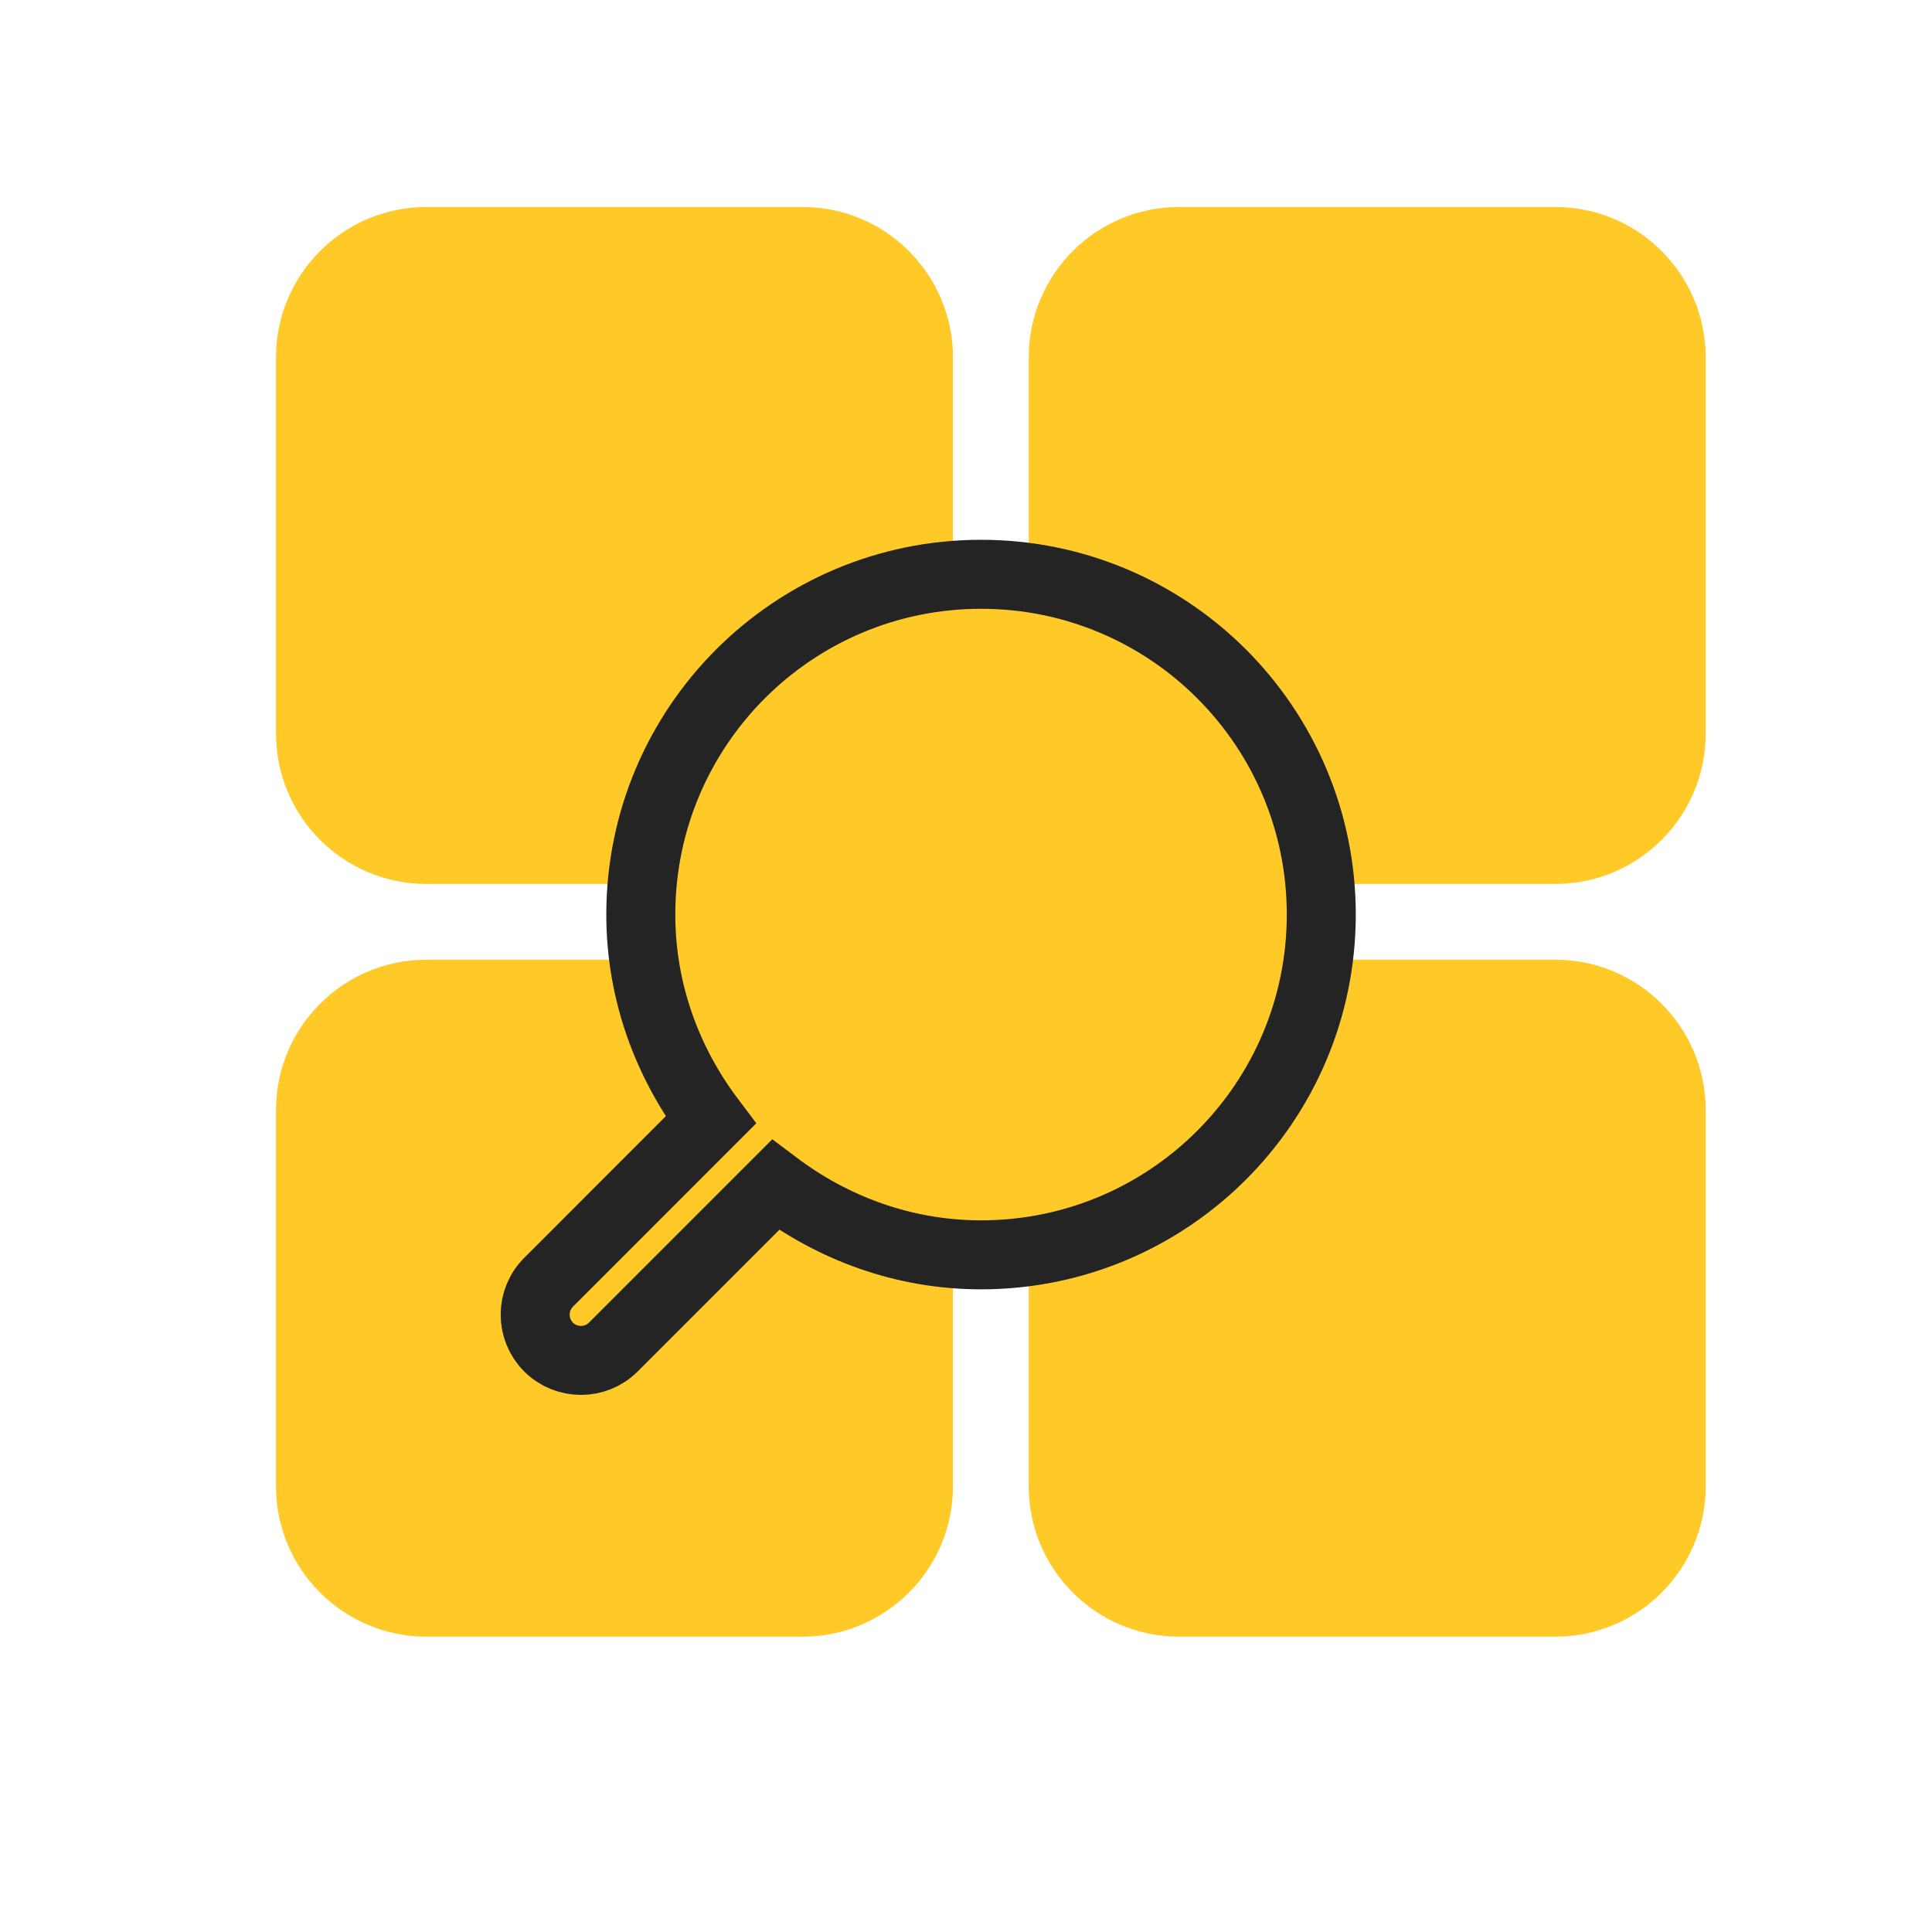
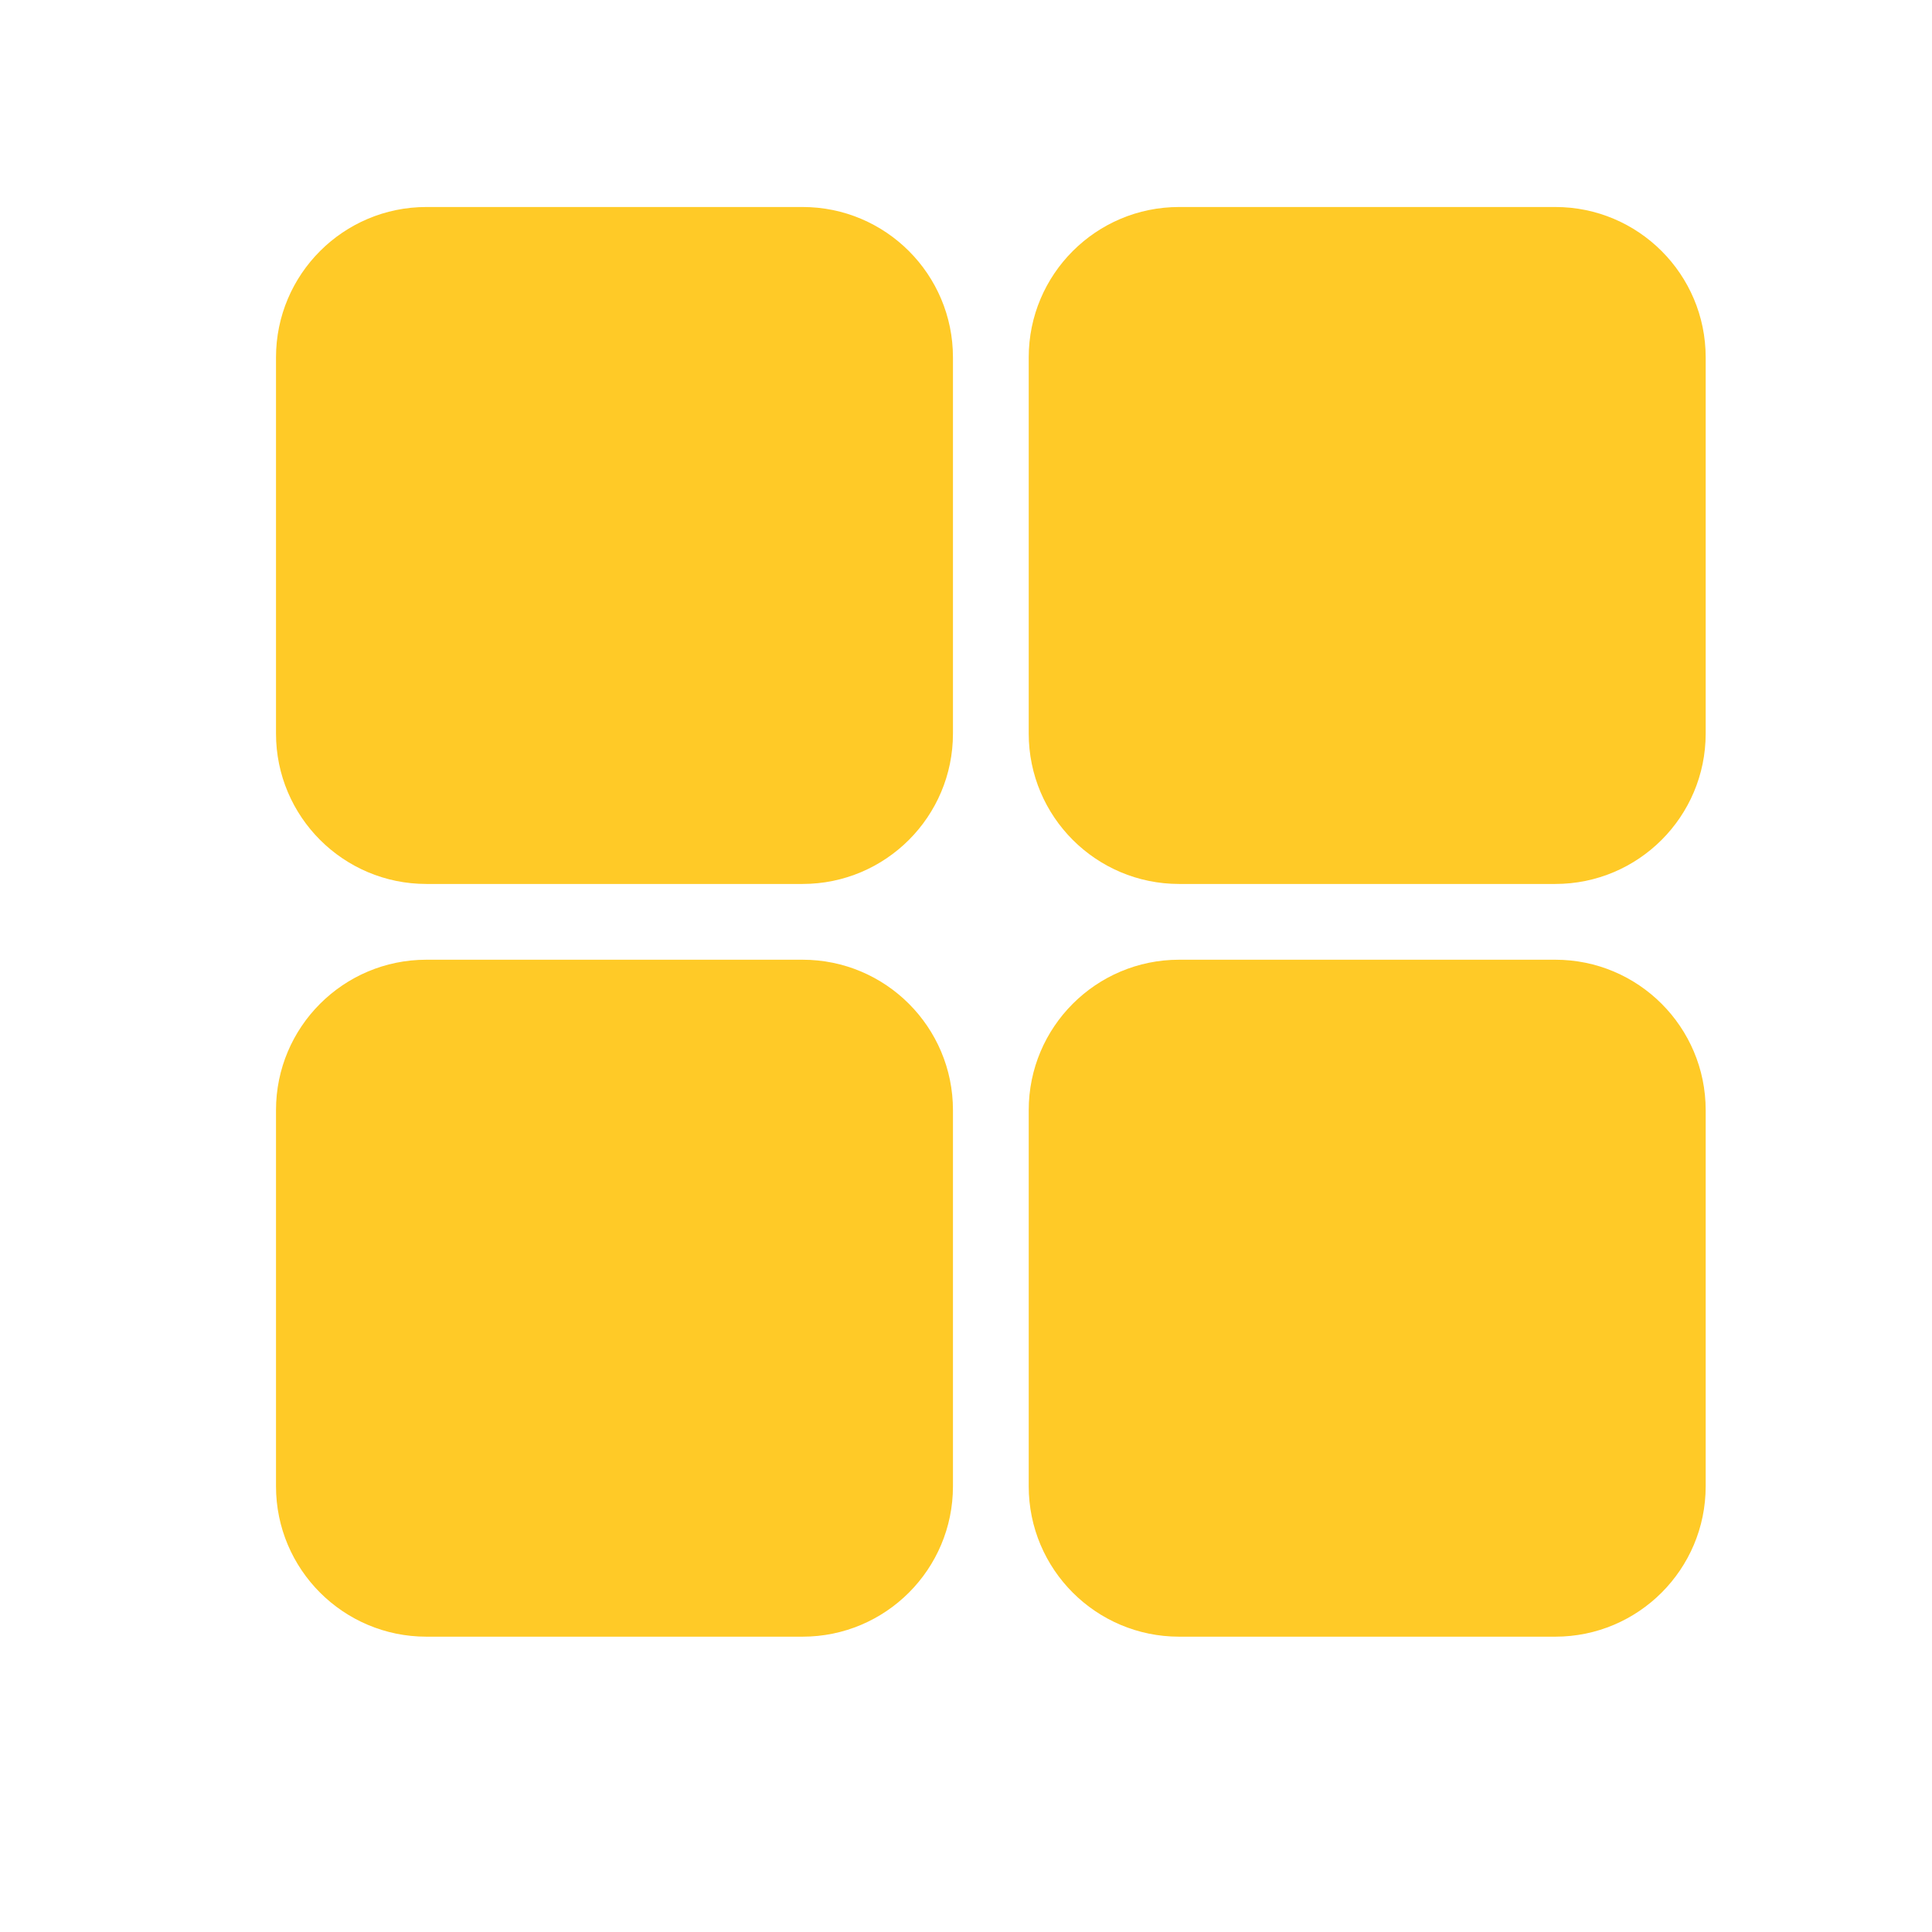
<svg xmlns="http://www.w3.org/2000/svg" width="28px" height="28px" viewBox="0 0 28 28" version="1.1">
  <g stroke="none" stroke-width="1" fill="none" fill-rule="evenodd">
    <g transform="translate(-314, -275)" fill="#FFCA27">
      <g transform="translate(20, 264)">
        <g transform="translate(281, 0)">
          <g transform="translate(13, 11)">
            <path d="M11.631,13.909 C12.835,13.909 13.811,14.885 13.811,16.089 L13.811,21.54 C13.811,22.744 12.835,23.72 11.631,23.72 L6.18,23.72 C4.976,23.72 4,22.744 4,21.54 L4,16.089 C4,14.885 4.976,13.909 6.18,13.909 L11.631,13.909 Z M22.54,13.909 C23.744,13.909 24.72,14.885 24.72,16.089 L24.72,21.54 C24.72,22.744 23.744,23.72 22.54,23.72 L17.089,23.72 C15.885,23.72 14.909,22.744 14.909,21.54 L14.909,16.089 C14.909,14.885 15.885,13.909 17.089,13.909 L22.54,13.909 Z M11.631,3 C12.835,3 13.811,3.976 13.811,5.18 L13.811,10.631 C13.811,11.835 12.835,12.811 11.631,12.811 L6.18,12.811 C4.976,12.811 4,11.835 4,10.631 L4,5.18 C4,3.976 4.976,3 6.18,3 L11.631,3 Z M22.54,3 C23.744,3 24.72,3.976 24.72,5.18 L24.72,10.631 C24.72,11.835 23.744,12.811 22.54,12.811 L17.089,12.811 C15.885,12.811 14.909,11.835 14.909,10.631 L14.909,5.18 C14.909,3.976 15.885,3 17.089,3 L22.54,3 Z" />
-             <path d="M12.688,8.323 C14.05,8.323 15.283,8.875 16.175,9.767 C17.067,10.66 17.619,11.893 17.619,13.254 C17.619,14.376 17.233,15.402 16.606,16.233 L18.955,18.583 C19.085,18.713 19.15,18.883 19.15,19.053 C19.15,19.223 19.085,19.393 18.956,19.522 C18.826,19.652 18.656,19.716 18.486,19.716 C18.316,19.716 18.146,19.651 18.017,19.522 L15.667,17.172 C14.836,17.799 13.809,18.186 12.688,18.186 C11.326,18.186 10.093,17.634 9.201,16.741 C8.309,15.849 7.757,14.616 7.757,13.254 C7.757,11.892 8.309,10.66 9.201,9.767 C10.093,8.875 11.326,8.323 12.688,8.323 Z" stroke="#242424" transform="translate(13.453, 14.02) scale(-1, 1) translate(-13.453, -14.02) " />
          </g>
        </g>
      </g>
    </g>
  </g>
</svg>